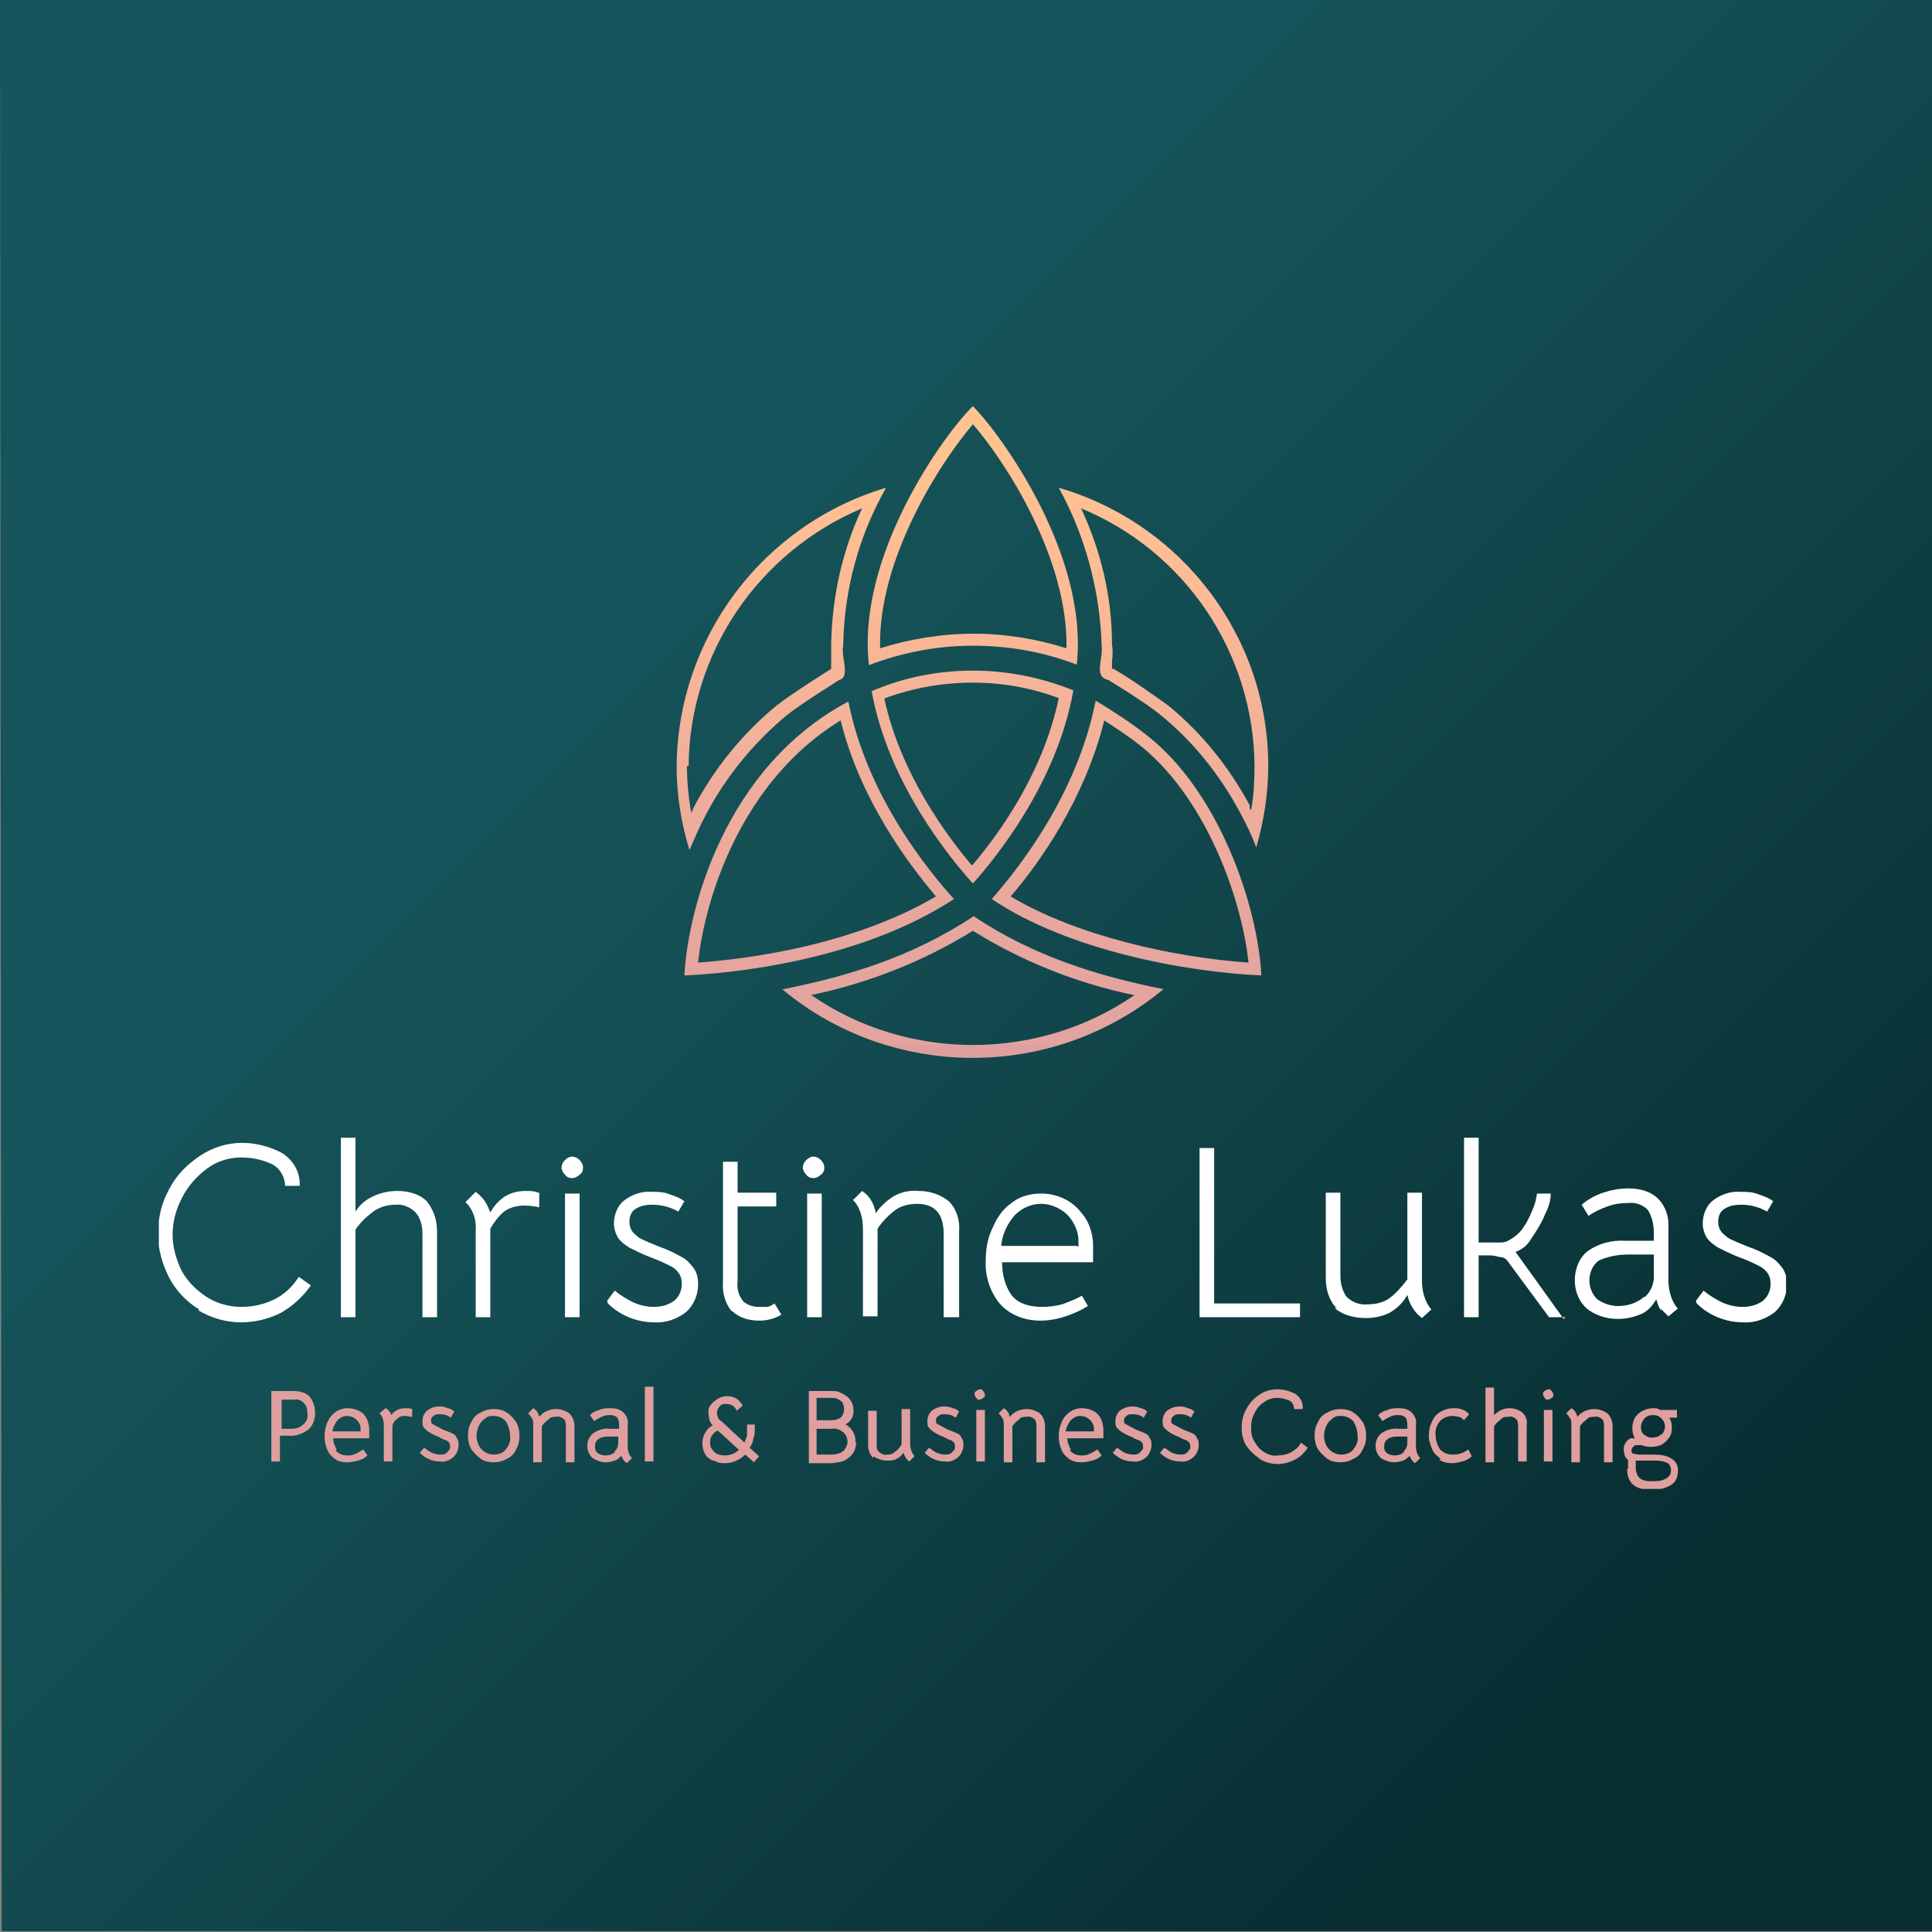
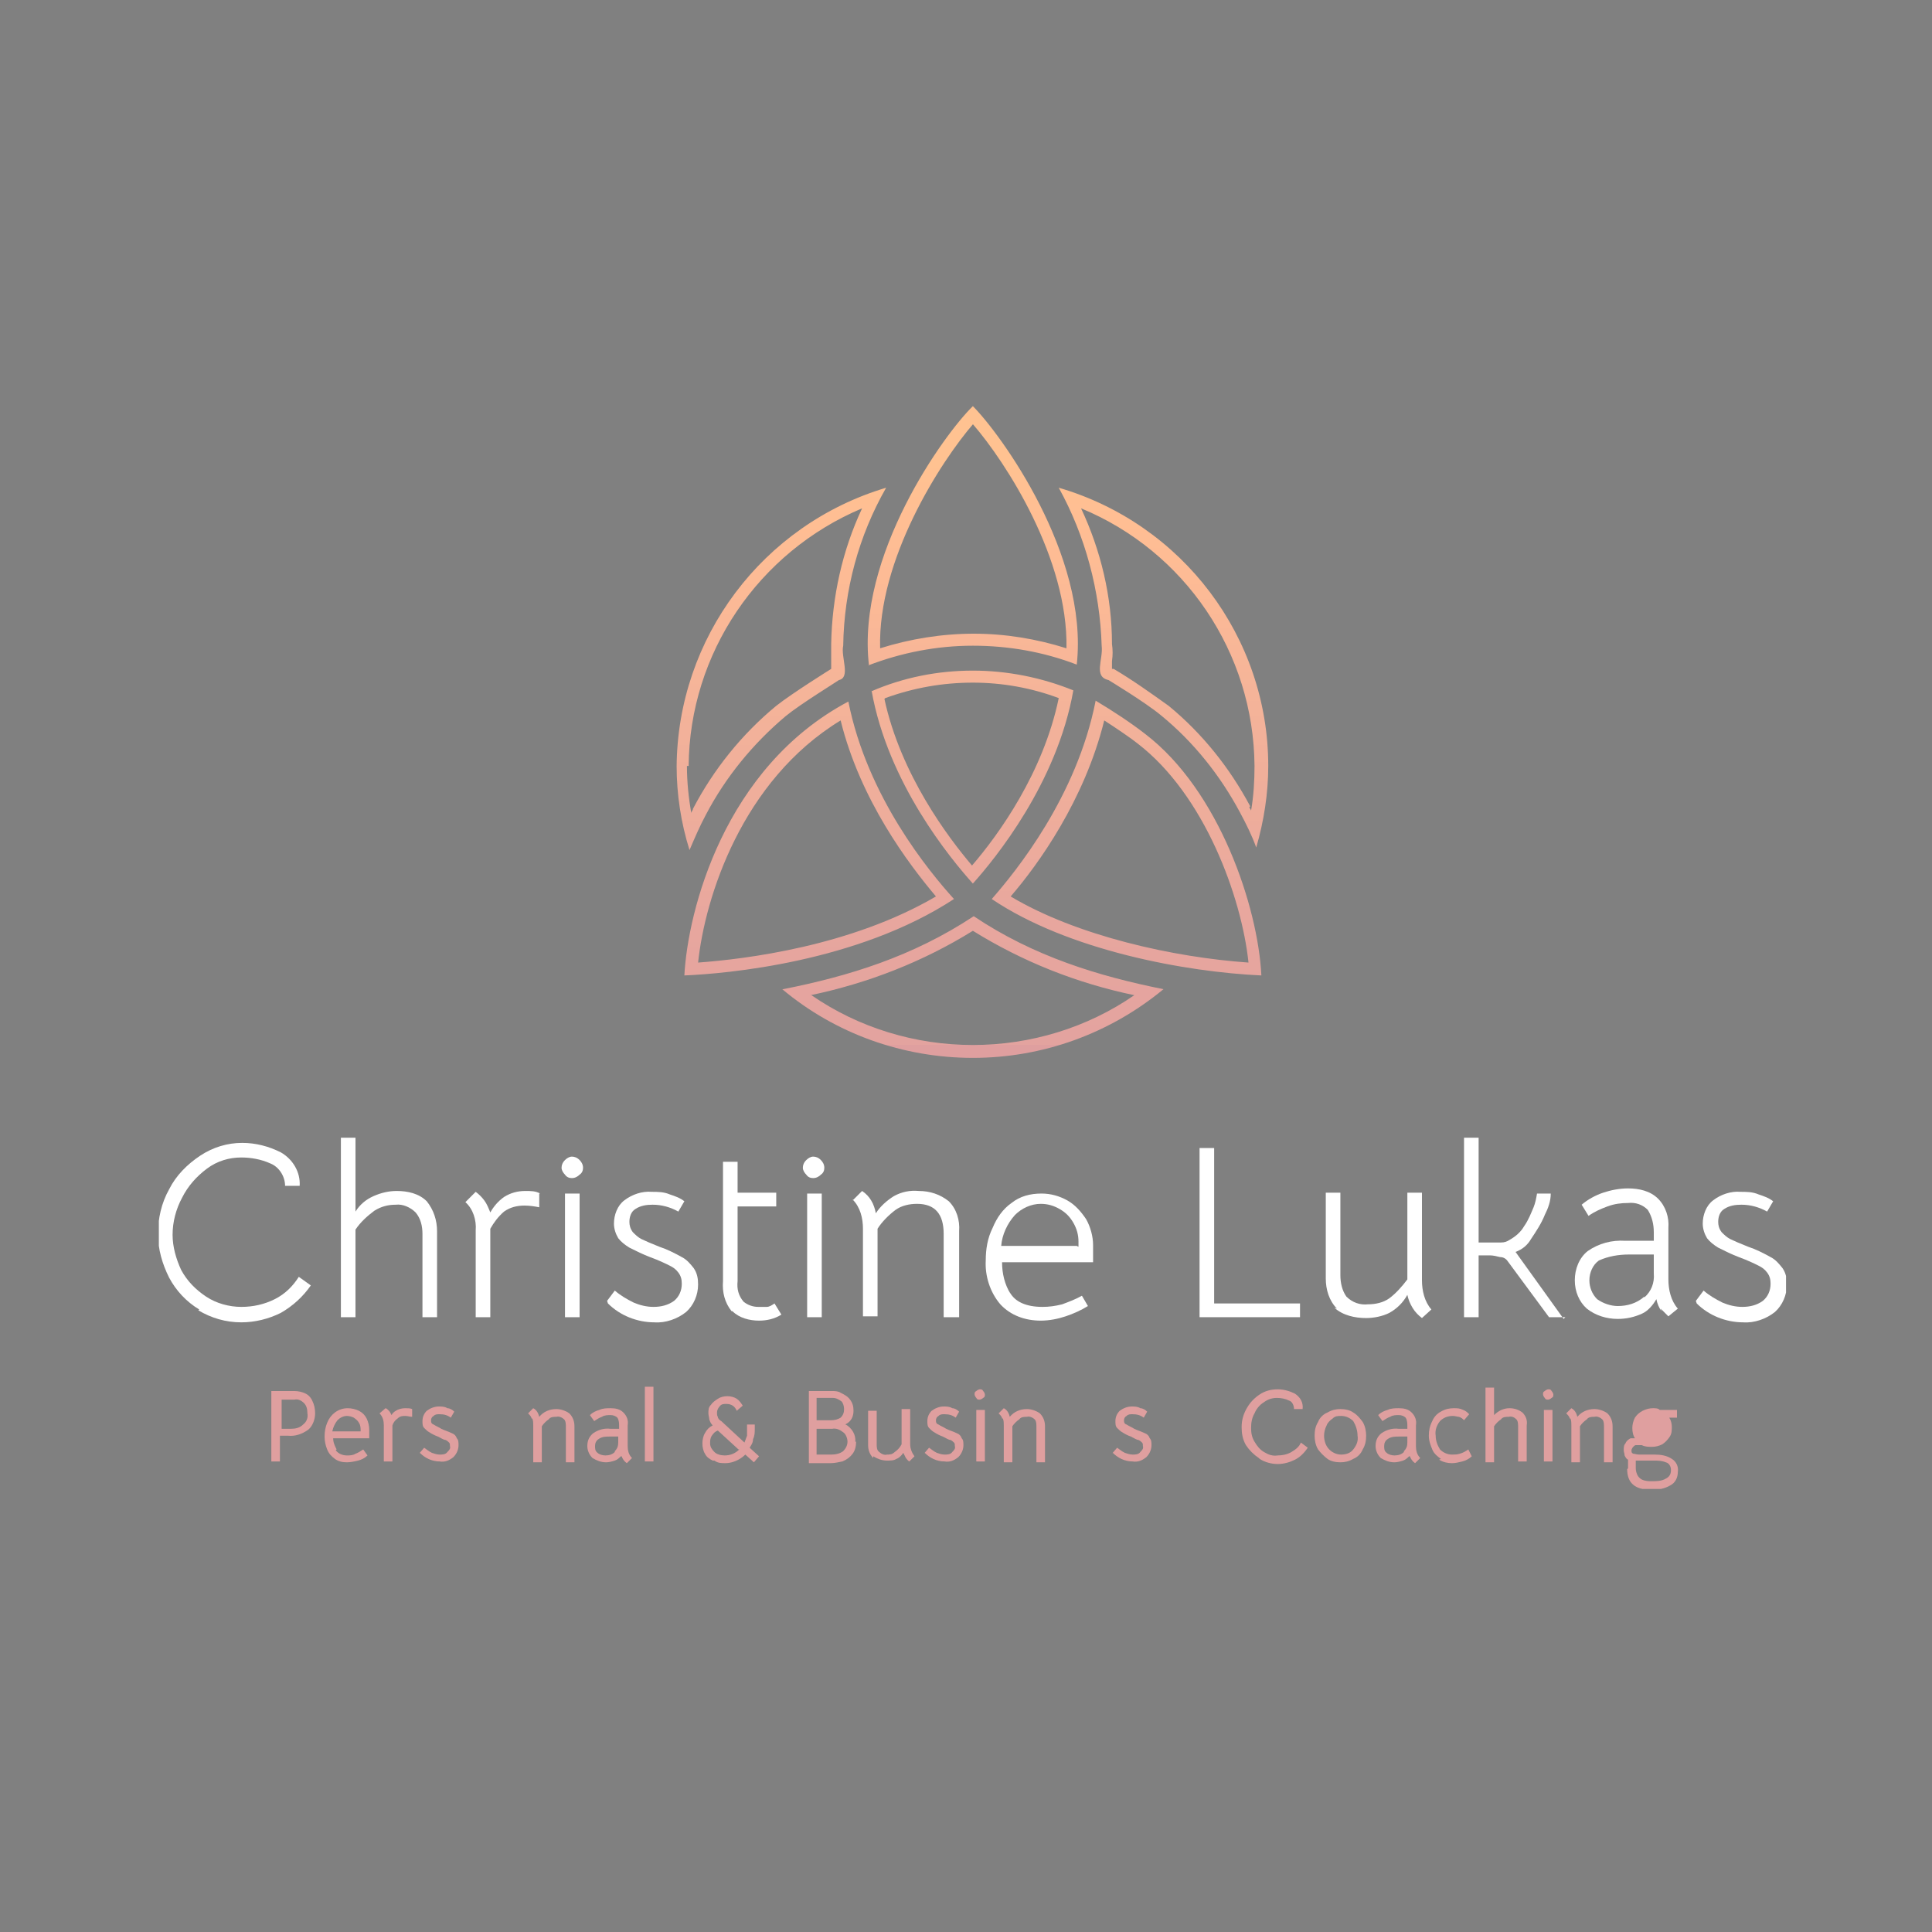
<svg xmlns="http://www.w3.org/2000/svg" id="Ebene_1" version="1.1" viewBox="0 0 225 225">
  <rect x="0" y="0" width="225" height="225" fill="#808080" stroke="none" />
  <defs>
    <style>
      .st0 {
        fill: url(#Unbenannter_Verlauf_3);
      }

      .st1 {
        fill: #fff;
      }

      .st2 {
        fill: none;
      }

      .st3 {
        clip-path: url(#clippath-1);
      }

      .st4 {
        fill: #df9f9f;
      }

      .st5 {
        clip-path: url(#clippath-2);
      }

      .st6 {
        clip-path: url(#clippath);
      }

      .st7 {
        fill: url(#Unbenannter_Verlauf_2);
      }
    </style>
    <clipPath id="clippath">
      <rect class="st2" width="225" height="225" />
    </clipPath>
    <linearGradient id="Unbenannter_Verlauf_3" data-name="Unbenannter Verlauf 3" x1="1.3" y1="224.3" x2="1.8" y2="224.3" gradientTransform="translate(-51549.2 49358.1) rotate(46) scale(318.2 -318.2)" gradientUnits="userSpaceOnUse">
      <stop offset="0" stop-color="#16555b" />
      <stop offset="0" stop-color="#155257" />
      <stop offset=".2" stop-color="#134e53" />
      <stop offset=".3" stop-color="#124a4f" />
      <stop offset=".4" stop-color="#11464b" />
      <stop offset=".5" stop-color="#0f4247" />
      <stop offset=".6" stop-color="#0e3e43" />
      <stop offset=".7" stop-color="#0d3a3f" />
      <stop offset=".8" stop-color="#0b363a" />
      <stop offset=".9" stop-color="#093236" />
      <stop offset="1" stop-color="#082e32" />
    </linearGradient>
    <clipPath id="clippath-1">
      <path class="st2" d="M101.1,77.5c3.9-1.5,8-2.3,12.2-2.3,4.1,0,8.2.7,12.1,2.2,1.4-12.8-8.9-26.9-12.1-30.1-3.3,3.2-13.6,17.4-12.1,30.2M113.3,49.4c3.9,4.5,11.1,15.7,10.9,26.1-3.5-1.1-7.1-1.7-10.8-1.7-3.7,0-7.4.6-10.9,1.7-.3-10.3,7-21.7,10.9-26.2M78.8,89.2c0,3.3.5,6.6,1.5,9.8.6-1.4,1.2-2.8,1.9-4.1,2.3-4.4,5.5-8.3,9.3-11.5,1.7-1.4,6.1-4.1,6.2-4.2,1.4-.3.2-2.7.5-4,.1-6.5,1.8-12.8,5-18.4-14.4,4.3-24.3,17.5-24.4,32.5M80.2,89.2c.1-13.1,8.1-24.9,20.2-30-2.3,4.9-3.5,10.3-3.6,15.8,0,.7,0,1.3,0,2,0,.3,0,.7,0,.9h0s-4.5,2.8-6.4,4.3c-4,3.3-7.3,7.4-9.7,12,0,.2-.2.3-.2.5-.3-1.8-.5-3.6-.5-5.5M128.3,75.2c.2,1.6-1,3.6.8,4,0,0,4.3,2.6,6.1,4.1,3.8,3.1,6.9,7,9.2,11.3.7,1.3,1.4,2.7,1.9,4.1.9-3.1,1.4-6.3,1.4-9.5,0-15-10-28.2-24.4-32.4,3.1,5.6,4.8,12,5,18.4M145.6,93.9c-2.4-4.5-5.6-8.5-9.5-11.7-2.1-1.5-4.2-3-6.4-4.3h-.2c0-.3,0-.6,0-.9.1-.7.1-1.3,0-2,0-5.5-1.3-10.9-3.6-15.8,12.1,5,20.1,16.8,20.2,30,0,1.7-.1,3.5-.4,5.2,0-.1-.2-.3-.2-.4M101.5,80.4c1.9,10.8,9.2,19.6,11.8,22.5,2.6-2.9,9.8-11.7,11.7-22.5-3.7-1.5-7.7-2.3-11.7-2.3-4.1,0-8.1.8-11.8,2.4M103.1,81.3c3.3-1.2,6.7-1.8,10.2-1.8,3.4,0,6.8.6,10,1.8-1.8,8.7-7,15.9-10.1,19.5-2.8-3.3-8.3-10.6-10.2-19.4M115.5,104.7c8.9,6,22.6,8.5,31.4,8.9-.4-8-4.9-21.5-13.5-28.1-1.8-1.4-3.8-2.7-5.8-3.9-2.2,11.2-9.3,19.9-12.1,23.1M117.7,104.4c3.2-3.7,8.6-11.2,10.9-20.5,1.4.9,3.3,2.2,3.9,2.7h0s0,0,0,0c7.8,6,12.1,17.9,12.9,25.5-8.7-.6-20-3.1-27.7-7.7M79.7,113.6c4.8-.2,20.1-1.5,31.4-8.9-2.9-3.2-10.1-11.9-12.3-23-14.5,7.7-18.7,24.4-19.1,31.9M97.9,83.9c2.3,9.3,7.9,16.7,11.1,20.5-9.9,5.8-22.2,7.3-27.7,7.7.8-7.6,5.1-21.2,16.6-28.2M91.1,115.2c6.2,5.2,14.1,8,22.2,8,8.1,0,15.9-2.8,22.2-8-7.5-1.5-15.1-3.8-22.1-8.5-7.1,4.7-14.6,7-22.2,8.5M94.4,115.9c6.7-1.4,13.1-3.9,18.9-7.5,5.8,3.6,12.1,6.1,18.8,7.5-5.5,3.8-12.1,5.8-18.8,5.8-6.7,0-13.3-2-18.8-5.8h0Z" />
    </clipPath>
    <linearGradient id="Unbenannter_Verlauf_2" data-name="Unbenannter Verlauf 2" x1="-.8" y1="223.6" x2="-.5" y2="223.6" gradientTransform="translate(50434.9 -58.5) rotate(-90) scale(225 -225)" gradientUnits="userSpaceOnUse">
      <stop offset="0" stop-color="#df9f9f" />
      <stop offset="0" stop-color="#e3a39f" />
      <stop offset=".2" stop-color="#e7a69e" />
      <stop offset=".3" stop-color="#ebaa9d" />
      <stop offset=".4" stop-color="#eead9b" />
      <stop offset=".5" stop-color="#f1b09a" />
      <stop offset=".6" stop-color="#f5b499" />
      <stop offset=".7" stop-color="#f9b797" />
      <stop offset=".8" stop-color="#fdbb95" />
      <stop offset=".9" stop-color="#ffbe93" />
      <stop offset="1" stop-color="#ffc291" />
    </linearGradient>
    <clipPath id="clippath-2">
      <rect class="st2" x="18.5" y="47.3" width="189.5" height="126.1" />
    </clipPath>
  </defs>
  <g id="Gruppe_1691">
    <g class="st6">
      <g id="Gruppe_1651">
        <g id="Gruppe_1650">
-           <path id="Pfad_580" class="st0" d="M0,0h225c0-.1.1,224.9.1,224.9H.2C.2,225.1,0,0,0,0Z" />
-         </g>
+           </g>
      </g>
    </g>
    <g class="st3">
      <g id="Gruppe_1653">
        <g id="Gruppe_1652">
          <path id="Pfad_582" class="st7" d="M0,0h225v225H0V0Z" />
        </g>
      </g>
    </g>
    <g class="st5">
      <g id="Gruppe_1690">
        <g id="Gruppe_1654">
          <path id="Pfad_584" class="st4" d="M35.3,165.9c.4-.3.6-.8.5-1.3,0-.5-.1-.9-.4-1.2-.3-.3-.7-.5-1.1-.4h-1.5v3.4h.4c.3,0,.5,0,.6,0,.6,0,1.1-.1,1.5-.5M35.6,162.3c.4.2.7.6.8.9.2.4.3.9.3,1.4,0,.7-.3,1.5-.8,1.9-.7.5-1.5.8-2.4.7h-.9s0,3,0,3h-1v-8.2h2.7c.4,0,.9.1,1.3.3" />
        </g>
        <g id="Gruppe_1655">
          <path id="Pfad_585" class="st4" d="M42,166.7h0c0-.4,0-.7-.2-1-.1-.2-.3-.4-.6-.6-.2-.1-.5-.2-.8-.2-.4,0-.8.2-1.1.5-.3.4-.5.8-.6,1.3h3.2ZM39.1,168.9c.3.4.8.6,1.3.6.3,0,.7,0,1-.2.3-.1.6-.3.9-.5l.5.7c-.3.3-.7.5-1.1.6-.4.1-.9.2-1.3.2-.5,0-1-.1-1.4-.4-.4-.3-.7-.6-.9-1.1-.2-.5-.3-1-.3-1.5,0-.6.1-1.1.3-1.6.2-.5.5-.9.9-1.2.4-.3.9-.5,1.5-.5.4,0,.9.1,1.3.3.4.2.7.5.9.9.2.4.3.9.3,1.3,0,.2,0,.5,0,1h-4.2c0,.5.2.9.4,1.3" />
        </g>
        <g id="Gruppe_1656">
          <path id="Pfad_586" class="st4" d="M48,164.1v.9c-.3,0-.5-.1-.8-.1-.3,0-.6,0-.9.3-.3.2-.5.5-.6.8v4.2h-1v-4.2c0-.5-.1-1-.5-1.4l.7-.6c.1,0,.3.2.4.3.1.1.2.3.3.5.1-.2.3-.4.5-.5.3-.2.7-.3,1.1-.3.3,0,.6,0,.8.1" />
        </g>
        <g id="Gruppe_1657">
          <path id="Pfad_587" class="st4" d="M48.8,169.3l.6-.7c.3.2.5.4.9.6.3.1.6.2.9.2.3,0,.7,0,.9-.3.2-.2.4-.4.3-.7,0-.2,0-.3-.1-.4-.1-.1-.2-.2-.4-.3-.2,0-.5-.2-.9-.4-.3-.1-.7-.3-1-.5-.2-.1-.4-.3-.6-.5-.2-.2-.2-.5-.2-.8,0-.5.2-.9.5-1.2.4-.3.9-.5,1.4-.5.3,0,.7,0,1,.2.3,0,.6.2.8.4l-.4.7c-.4-.3-.8-.4-1.3-.4-.3,0-.5,0-.7.2-.2.1-.3.3-.3.5,0,.2,0,.4.3.5.3.2.6.3.9.5.4.2.8.3,1.2.5.3.1.5.3.6.6.2.2.2.5.2.8,0,.5-.2,1-.6,1.4-.5.4-1,.6-1.6.5-.9,0-1.7-.4-2.3-1" />
        </g>
        <g id="Gruppe_1658">
-           <path id="Pfad_588" class="st4" d="M58.9,168.8c.4-.5.6-1,.5-1.6,0-.6-.2-1.2-.5-1.7-.4-.4-.9-.6-1.4-.6-.4,0-.7,0-1,.3-.3.2-.6.5-.7.8-.2.4-.3.8-.3,1.2,0,.6.2,1.2.6,1.6.4.4.9.6,1.4.6.6,0,1.1-.2,1.4-.6M56,169.9c-.4-.3-.8-.7-1.1-1.1-.3-.5-.4-1.1-.4-1.6,0-.6.1-1.1.4-1.6.2-.5.6-.9,1.1-1.1.5-.3,1-.4,1.5-.4.5,0,1.1.1,1.5.4.5.3.8.7,1.1,1.1.3.5.4,1.1.4,1.6,0,.6-.1,1.1-.4,1.6-.2.5-.6.9-1.1,1.1-.5.3-1,.4-1.5.4-.5,0-1.1-.1-1.5-.4" />
-         </g>
+           </g>
        <g id="Gruppe_1659">
          <path id="Pfad_589" class="st4" d="M61.9,165.2c0-.2-.2-.4-.4-.6l.6-.6c.4.2.6.6.7,1,.5-.6,1.2-.9,2-.9.5,0,1.1.2,1.5.5.4.4.6.9.6,1.5v4.2h-1s0-4.1,0-4.1c0-.3,0-.7-.2-.9-.2-.2-.6-.4-.9-.3-.3,0-.7,0-.9.3-.3.2-.6.5-.8.8v4.2h-1v-4.3c0-.3,0-.5-.1-.8" />
        </g>
        <g id="Gruppe_1660">
          <path id="Pfad_590" class="st4" d="M71.6,169c.3-.3.4-.6.4-1v-.7h-1c-.4,0-.9,0-1.3.3-.3.2-.4.5-.4.8,0,.3,0,.6.3.8.2.2.6.3.9.3.4,0,.8-.1,1.1-.4M72.3,169.6c-.2.2-.4.4-.7.5-.3.1-.7.2-1,.2-.6,0-1.1-.2-1.6-.5-.4-.4-.6-.9-.6-1.4,0-.6.2-1.1.7-1.5.6-.4,1.3-.6,2-.5h1v-.3c0-.3,0-.7-.2-1-.2-.2-.5-.3-.8-.3-.3,0-.7,0-1,.2-.3.1-.6.3-.9.5l-.5-.7c.3-.3.7-.5,1.1-.6.4-.2.9-.2,1.3-.2.6,0,1.1.1,1.5.5.4.4.6.9.5,1.5v2.4c0,.5.1,1,.5,1.4l-.6.6c-.3-.2-.5-.5-.6-.8" />
        </g>
        <path id="Pfad_591" class="st4" d="M75.1,161.5h1v8.7h-1v-8.7Z" />
        <g id="Gruppe_1661">
          <path id="Pfad_592" class="st4" d="M86,168.8l-2.4-2.2c-.3.1-.5.3-.7.6-.2.3-.2.6-.2.9,0,.4.2.7.5,1,.3.3.8.4,1.2.4.6,0,1.2-.2,1.7-.7M83,170.1c-.4-.2-.7-.4-.9-.8-.2-.3-.3-.8-.3-1.2,0-.4.1-.9.3-1.2.2-.4.5-.7.9-.9-.2-.2-.3-.4-.4-.7,0-.2-.1-.5-.1-.7,0-.4,0-.7.3-1,.2-.3.5-.5.8-.7.3-.2.7-.3,1.1-.3.4,0,.8.1,1.1.3.3.2.5.5.7.8l-.7.6c-.2-.5-.6-.8-1.2-.8-.3,0-.6,0-.8.3-.2.2-.3.5-.3.7,0,.2,0,.4.1.5,0,.2.2.4.4.5l2.7,2.5c.1-.3.2-.5.3-.8,0-.3,0-.5,0-.8v-.5h.9v.5c0,.4,0,.8-.2,1.2,0,.4-.2.7-.4,1l1.1,1-.6.7-1-.9c-.6.6-1.5,1-2.3,1-.5,0-.9,0-1.3-.3" />
        </g>
        <g id="Gruppe_1662">
          <path id="Pfad_593" class="st4" d="M98.2,169c.3-.3.5-.7.5-1.1,0-.4-.2-.9-.5-1.1-.4-.3-.8-.5-1.3-.4h-1.8v3h.9s.8,0,.8,0c.5,0,1-.1,1.4-.4M95.1,162.8v2.6h1.7c.4,0,.8-.1,1.1-.3.3-.3.4-.6.4-1,0-.3-.1-.7-.3-.9-.3-.2-.6-.4-1-.4h-1.9ZM99.7,167.9c0,.5-.1,1-.4,1.4-.3.4-.7.7-1.2.9-.5.1-.9.2-1.4.2-.8,0-1.4,0-1.8,0h-.7v-8.4h2.7c.3,0,.7,0,1,.2.4.2.8.4,1.1.8.3.4.4.8.4,1.3,0,.7-.3,1.3-1,1.6,0,0-.2,0-.3,0,0,0,.1,0,.2,0,0,0,.2,0,.2,0,.7.4,1.2,1.2,1.1,2" />
        </g>
        <g id="Gruppe_1663">
          <path id="Pfad_594" class="st4" d="M101.7,169.8c-.4-.4-.6-.9-.6-1.5v-4h1v3.9c0,.3,0,.7.3.9.2.2.6.4.9.3.3,0,.6,0,.9-.3.3-.2.6-.5.8-.9v-4.1h1v4.1c0,.5.2,1,.5,1.4l-.6.6c-.2-.1-.3-.3-.4-.4-.1-.2-.2-.4-.3-.6-.2.3-.5.6-.8.7-.3.2-.7.2-1.1.2-.6,0-1.1-.2-1.6-.5" />
        </g>
        <g id="Gruppe_1664">
          <path id="Pfad_595" class="st4" d="M107.6,169.3l.6-.7c.3.2.5.4.9.6.3.1.6.2.9.2.3,0,.7,0,.9-.3.2-.2.4-.4.3-.7,0-.2,0-.3-.1-.4-.1-.1-.2-.2-.4-.3-.2,0-.5-.2-.9-.4-.3-.1-.7-.3-1-.5-.2-.1-.4-.3-.6-.5-.2-.2-.2-.5-.2-.8,0-.5.2-.9.5-1.2.4-.3.9-.5,1.4-.5.3,0,.7,0,1,.2.3,0,.6.2.8.4l-.4.7c-.4-.3-.8-.4-1.3-.4-.3,0-.5,0-.7.2-.2.1-.3.3-.3.5,0,.2,0,.4.3.5.3.2.6.3.9.5.4.2.8.3,1.2.5.3.1.5.3.6.6.2.2.2.5.2.8,0,.5-.2,1-.6,1.4-.5.4-1,.6-1.6.5-.9,0-1.7-.4-2.3-1" />
        </g>
        <g id="Gruppe_1665">
          <path id="Pfad_596" class="st4" d="M113.7,164.2h1v6h-1v-6ZM113.7,162.8c-.1-.1-.2-.3-.2-.4,0-.2,0-.3.2-.4.1-.1.3-.2.4-.2.2,0,.3,0,.4.2.1.1.2.3.2.4,0,.2,0,.3-.2.4-.1.1-.3.2-.4.2-.2,0-.3,0-.4-.2" />
        </g>
        <g id="Gruppe_1666">
          <path id="Pfad_597" class="st4" d="M116.7,165.2c0-.2-.2-.4-.4-.6l.6-.6c.4.2.6.6.7,1,.5-.6,1.2-.9,2-.9.5,0,1.1.2,1.5.5.4.4.6.9.6,1.5v4.2h-1s0-4.1,0-4.1c0-.3,0-.7-.2-.9-.2-.2-.6-.4-.9-.3-.3,0-.7,0-.9.3-.3.2-.6.5-.8.8v4.2h-1v-4.3c0-.3,0-.5-.1-.8" />
        </g>
        <g id="Gruppe_1667">
-           <path id="Pfad_598" class="st4" d="M127.4,166.7h0c0-.4,0-.7-.2-1-.1-.2-.3-.4-.6-.6-.2-.1-.5-.2-.8-.2-.4,0-.8.2-1.1.5-.3.4-.5.8-.6,1.3h3.2ZM124.6,168.9c.3.4.8.6,1.3.6.3,0,.7,0,1-.2.3-.1.6-.3.9-.5l.5.7c-.3.3-.7.5-1.1.6-.4.1-.9.2-1.3.2-.5,0-1-.1-1.4-.4-.4-.3-.7-.6-.9-1.1-.2-.5-.3-1-.3-1.5,0-.6.1-1.1.3-1.6.2-.5.5-.9.9-1.2.4-.3.9-.5,1.5-.5.4,0,.9.1,1.3.3.4.2.7.5.9.9.2.4.3.9.3,1.3,0,.2,0,.5,0,1h-4.2c0,.5.2.9.4,1.3" />
-         </g>
+           </g>
        <g id="Gruppe_1668">
          <path id="Pfad_599" class="st4" d="M129.5,169.3l.6-.7c.3.2.5.4.9.6.3.1.6.2.9.2.3,0,.7,0,.9-.3.2-.2.4-.4.3-.7,0-.2,0-.3-.1-.4-.1-.1-.2-.2-.4-.3-.2,0-.5-.2-.9-.4-.3-.1-.7-.3-1-.5-.2-.1-.4-.3-.6-.5-.2-.2-.2-.5-.2-.8,0-.5.2-.9.5-1.2.4-.3.9-.5,1.4-.5.3,0,.7,0,1,.2.3,0,.6.2.8.4l-.4.7c-.4-.3-.8-.4-1.3-.4-.3,0-.5,0-.7.2-.2.1-.3.3-.3.5,0,.2,0,.4.3.5.3.2.6.3.9.5.4.2.8.3,1.2.5.3.1.5.3.6.6.2.2.2.5.2.8,0,.5-.2,1-.6,1.4-.5.4-1,.6-1.6.5-.9,0-1.7-.4-2.3-1" />
        </g>
        <g id="Gruppe_1669">
-           <path id="Pfad_600" class="st4" d="M135,169.3l.6-.7c.3.2.6.4.9.6.3.1.6.2.9.2.3,0,.7,0,.9-.3.2-.2.4-.4.3-.7,0-.2,0-.3-.1-.4-.1-.1-.2-.2-.4-.3-.2,0-.5-.2-.9-.4-.3-.1-.7-.3-1-.5-.2-.1-.4-.3-.6-.5-.2-.2-.2-.5-.2-.8,0-.5.2-.9.5-1.2.4-.3.9-.5,1.4-.5.3,0,.7,0,1,.2.3,0,.6.2.8.4l-.4.7c-.4-.3-.8-.4-1.3-.4-.3,0-.5,0-.7.2-.2.1-.3.3-.3.5,0,.2,0,.4.3.5.3.2.6.3.9.5.4.2.8.3,1.2.5.3.1.5.3.6.6.2.2.2.5.2.8,0,.5-.2,1-.6,1.4-.5.4-1,.6-1.6.5-.9,0-1.7-.4-2.3-1" />
-         </g>
+           </g>
        <g id="Gruppe_1670">
          <path id="Pfad_601" class="st4" d="M146.6,169.8c-.6-.4-1.1-.9-1.5-1.5-.4-.7-.5-1.4-.5-2.1,0-.8.2-1.5.6-2.2.4-.7.9-1.2,1.5-1.6.6-.4,1.3-.6,2.1-.6.7,0,1.4.2,2,.5.6.4,1,1,.9,1.8h-1c0-.4-.2-.9-.6-1-.4-.2-.9-.3-1.4-.3-.6,0-1.1.2-1.5.5-.5.3-.9.8-1.1,1.3-.3.5-.4,1.1-.4,1.7,0,.6.1,1.1.4,1.6.3.5.6.9,1.1,1.2.5.3,1,.5,1.6.4.5,0,1.1-.1,1.6-.4.5-.3.9-.6,1.1-1.1l.8.6c-.4.6-.9,1.1-1.5,1.4-.6.3-1.3.5-2,.5-.7,0-1.5-.2-2.1-.6" />
        </g>
        <g id="Gruppe_1671">
          <path id="Pfad_602" class="st4" d="M157.6,168.8c.4-.5.6-1,.5-1.6,0-.6-.2-1.2-.5-1.7-.4-.4-.9-.6-1.4-.6-.4,0-.7,0-1,.3-.3.2-.6.5-.7.8-.2.4-.3.8-.3,1.2,0,.6.2,1.2.6,1.6.4.4.9.6,1.4.6.6,0,1.1-.2,1.4-.6M154.6,169.9c-.4-.3-.8-.7-1.1-1.1-.3-.5-.4-1.1-.4-1.6,0-.6.1-1.1.4-1.6.2-.5.6-.9,1.1-1.1.5-.3,1-.4,1.5-.4.5,0,1.1.1,1.5.4.5.3.8.7,1.1,1.1.3.5.4,1.1.4,1.6,0,.6-.1,1.1-.4,1.6-.2.5-.6.9-1.1,1.1-.5.3-1,.4-1.5.4-.5,0-1.1-.1-1.5-.4" />
        </g>
        <g id="Gruppe_1672">
          <path id="Pfad_603" class="st4" d="M163.5,169c.3-.3.4-.6.4-1v-.7h-1c-.4,0-.9,0-1.3.3-.3.2-.4.5-.4.8,0,.3,0,.6.3.8.2.2.6.3.9.3.4,0,.8-.1,1.1-.4M164.1,169.6c-.2.2-.4.4-.7.5-.3.1-.7.2-1,.2-.6,0-1.1-.2-1.6-.5-.4-.4-.6-.9-.6-1.4,0-.6.2-1.1.7-1.5.6-.4,1.3-.6,2-.5h1v-.3c0-.3,0-.7-.2-1-.2-.2-.5-.3-.8-.3-.3,0-.7,0-1,.2-.3.1-.6.3-.9.5l-.5-.7c.3-.3.7-.5,1.1-.6.4-.2.9-.2,1.3-.2.6,0,1.1.1,1.5.5.4.4.6.9.5,1.5v2.4c0,.5.1,1,.5,1.4l-.6.6c-.3-.2-.5-.5-.6-.8" />
        </g>
        <g id="Gruppe_1673">
          <path id="Pfad_604" class="st4" d="M167.8,169.9c-.4-.3-.8-.6-1-1.1-.2-.5-.4-1-.4-1.6,0-.6.1-1.1.4-1.7.2-.5.6-.9,1-1.1.5-.3,1-.4,1.5-.4.4,0,.7,0,1.1.2.3.1.5.3.7.5l-.6.7c-.2-.2-.3-.3-.6-.4-.2,0-.4-.1-.7-.1-.6,0-1.1.2-1.5.6-.4.5-.6,1.1-.5,1.7,0,.6.2,1.1.5,1.6.4.4.9.6,1.4.6.3,0,.6,0,.9-.1.4-.1.7-.3,1-.5l.4.8c-.3.3-.7.5-1.1.6-.4.1-.8.2-1.2.2-.5,0-1-.1-1.5-.4" />
        </g>
        <g id="Gruppe_1674">
          <path id="Pfad_605" class="st4" d="M174,161.5v3.3c.5-.5,1.1-.8,1.8-.8.6,0,1.1.2,1.5.5.4.4.6.9.5,1.5v4.2h-1v-4c0-.3,0-.7-.2-.9-.2-.2-.5-.4-.9-.3-.3,0-.7,0-.9.3-.3.2-.6.5-.8.8v4.2h-1v-8.7h1Z" />
        </g>
        <g id="Gruppe_1675">
          <path id="Pfad_606" class="st4" d="M179.8,164.2h1v6h-1v-6ZM179.9,162.8c-.1-.1-.2-.3-.2-.4,0-.2,0-.3.2-.4.1-.1.3-.2.4-.2.2,0,.3,0,.4.2.1.1.2.3.2.4,0,.2,0,.3-.2.4-.1.1-.3.2-.4.2-.2,0-.3,0-.4-.2" />
        </g>
        <g id="Gruppe_1676">
          <path id="Pfad_607" class="st4" d="M182.8,165.2c0-.2-.2-.4-.4-.6l.6-.6c.4.2.6.6.7,1,.5-.6,1.2-.9,2-.9.5,0,1.1.2,1.5.5.4.4.6.9.6,1.5v4.2h-1s0-4.1,0-4.1c0-.3,0-.7-.2-.9-.2-.2-.6-.4-.9-.3-.3,0-.7,0-.9.3-.3.2-.6.5-.8.8v4.2h-1v-4.3c0-.3,0-.5-.1-.8" />
        </g>
        <g id="Gruppe_1677">
-           <path id="Pfad_608" class="st4" d="M193.5,167.1c.2-.2.4-.6.4-.9,0-.4-.1-.7-.4-1-.3-.3-.6-.4-1-.4-.4,0-.7.1-1,.4-.2.3-.4.6-.4,1,0,.4.1.7.4.9.3.2.6.4,1,.3.4,0,.7-.1,1-.4M194,172.2c.4-.2.6-.5.6-1,0-.4-.2-.8-.6-.9-.5-.2-.9-.2-1.4-.2-.2,0-.3,0-.4,0s-.2,0-.4,0-.4,0-.7,0h-.3s0,0-.3,0v.9c0,.3.1.6.2.8.1.2.3.4.5.5.4.2.8.2,1.2.2.5,0,1.1,0,1.6-.3M189.6,171c0-.2,0-.4,0-.6,0-.2,0-.4,0-.4-.2-.1-.3-.3-.4-.5,0-.2-.1-.4-.1-.6,0-.3,0-.6.2-.8.1-.3.4-.5.6-.6.2,0,.3,0,.5,0-.2-.3-.3-.7-.3-1.2,0-.4.1-.8.3-1.2.2-.3.5-.6.9-.8.4-.2.8-.3,1.2-.3.3,0,.6,0,.8.2h2v.9h-.9c.2.3.3.7.3,1.1,0,.4,0,.8-.3,1.2-.2.3-.5.6-.8.8-.4.2-.8.3-1.2.3-.4,0-.8,0-1.2-.2-.1,0-.3,0-.4,0-.1,0-.2,0-.3,0-.1,0-.2.1-.3.2-.1.1-.2.3-.2.4,0,.2,0,.3.2.4.2,0,.4.1.7.1h.8s1,0,1,0c.7,0,1.4.1,2,.5.5.3.8.9.7,1.5,0,.7-.3,1.3-.9,1.6-.7.4-1.4.5-2.2.5-1.9,0-2.8-.8-2.8-2.4" />
+           <path id="Pfad_608" class="st4" d="M193.5,167.1M194,172.2c.4-.2.6-.5.6-1,0-.4-.2-.8-.6-.9-.5-.2-.9-.2-1.4-.2-.2,0-.3,0-.4,0s-.2,0-.4,0-.4,0-.7,0h-.3s0,0-.3,0v.9c0,.3.1.6.2.8.1.2.3.4.5.5.4.2.8.2,1.2.2.5,0,1.1,0,1.6-.3M189.6,171c0-.2,0-.4,0-.6,0-.2,0-.4,0-.4-.2-.1-.3-.3-.4-.5,0-.2-.1-.4-.1-.6,0-.3,0-.6.2-.8.1-.3.4-.5.6-.6.2,0,.3,0,.5,0-.2-.3-.3-.7-.3-1.2,0-.4.1-.8.3-1.2.2-.3.5-.6.9-.8.4-.2.8-.3,1.2-.3.3,0,.6,0,.8.2h2v.9h-.9c.2.3.3.7.3,1.1,0,.4,0,.8-.3,1.2-.2.3-.5.6-.8.8-.4.2-.8.3-1.2.3-.4,0-.8,0-1.2-.2-.1,0-.3,0-.4,0-.1,0-.2,0-.3,0-.1,0-.2.1-.3.2-.1.1-.2.3-.2.4,0,.2,0,.3.2.4.2,0,.4.1.7.1h.8s1,0,1,0c.7,0,1.4.1,2,.5.5.3.8.9.7,1.5,0,.7-.3,1.3-.9,1.6-.7.4-1.4.5-2.2.5-1.9,0-2.8-.8-2.8-2.4" />
        </g>
        <g id="Gruppe_1678">
          <path id="Pfad_609" class="st1" d="M23.2,152.5c-1.5-.9-2.7-2.2-3.5-3.7-.8-1.6-1.3-3.3-1.3-5.1,0-1.8.4-3.6,1.3-5.2.8-1.6,2.1-2.9,3.6-3.9,1.5-1,3.2-1.5,4.9-1.5,1.6,0,3.1.4,4.5,1.1,1.4.8,2.3,2.3,2.2,3.9h-1.7c0-1.1-.7-2.2-1.7-2.6-1.1-.5-2.3-.7-3.4-.7-1.4,0-2.8.4-4,1.3-1.2.9-2.2,2-2.9,3.4-.7,1.3-1.1,2.8-1.1,4.3,0,1.4.4,2.8,1,4.1.7,1.3,1.7,2.3,2.9,3.1,1.2.8,2.7,1.2,4.1,1.2,1.4,0,2.7-.3,3.9-.9,1.2-.6,2.1-1.5,2.8-2.6l1.4,1c-.9,1.3-2.1,2.4-3.5,3.2-1.4.7-3,1.1-4.6,1.1-1.8,0-3.5-.5-5-1.4" />
        </g>
        <g id="Gruppe_1679">
          <path id="Pfad_610" class="st1" d="M41.4,132.5v8.6c.5-.8,1.2-1.4,2.1-1.8.9-.4,1.8-.6,2.7-.6,1.3,0,2.6.3,3.5,1.2.8,1,1.2,2.2,1.2,3.5v10h-1.7v-9.7c0-.9-.2-1.8-.8-2.5-.6-.6-1.5-1-2.3-.9-.9,0-1.7.2-2.5.7-.8.6-1.6,1.3-2.2,2.2v10.2h-1.7v-20.9h1.7Z" />
        </g>
        <g id="Gruppe_1680">
          <path id="Pfad_611" class="st1" d="M62.8,139v1.6c-.5-.1-1.1-.2-1.7-.2-.9,0-1.7.2-2.4.7-.7.6-1.2,1.3-1.6,2v10.3h-1.7v-10.1c.1-1.2-.3-2.5-1.2-3.3l1.2-1.2c.4.3.7.6,1,1,.3.4.5.9.7,1.4.4-.7.9-1.3,1.6-1.8.8-.5,1.6-.7,2.5-.7.6,0,1.2,0,1.7.3" />
        </g>
        <path id="Pfad_612" class="st1" d="M65.8,139h1.7v14.4h-1.7v-14.4ZM65.8,136.8c-.2-.2-.4-.5-.4-.8,0-.3.1-.6.4-.9.2-.2.5-.4.8-.4.3,0,.6.1.9.4.2.2.4.5.4.9,0,.3-.1.6-.4.8-.2.2-.5.4-.9.4-.3,0-.6-.1-.8-.4" />
        <g id="Gruppe_1681">
          <path id="Pfad_613" class="st1" d="M70.7,151.5l.9-1.2c.7.6,1.4,1,2.2,1.4.7.3,1.5.5,2.3.5.9,0,1.7-.2,2.4-.7.6-.5.9-1.2.9-2,0-.5-.1-.9-.4-1.3-.3-.4-.6-.6-1-.8-.4-.2-1.2-.6-2.3-1-.8-.3-1.6-.7-2.4-1.1-.5-.3-1-.7-1.3-1.1-.3-.5-.5-1.1-.5-1.7,0-1,.4-2.1,1.2-2.7.9-.7,2.1-1.1,3.2-1,.7,0,1.4,0,2.1.3.6.2,1.2.4,1.7.8l-.7,1.2c-.9-.5-1.9-.8-3-.8-.7,0-1.4.1-2,.5-.5.3-.7.9-.7,1.5,0,.4.1.8.4,1.2.3.3.6.6,1,.8.4.2,1.1.5,2.1.9.9.3,1.7.7,2.6,1.2.6.3,1,.8,1.4,1.3.4.6.5,1.2.5,1.9,0,1.2-.5,2.4-1.4,3.2-1,.8-2.4,1.3-3.7,1.2-2,0-4-.8-5.4-2.2" />
        </g>
        <g id="Gruppe_1682">
          <path id="Pfad_614" class="st1" d="M85.2,152.7c-.8-1-1.1-2.2-1-3.5v-13.9h1.7v3.6h4.5v1.6h-4.5v8.7c-.1.9.1,1.7.7,2.4.5.4,1.1.6,1.7.6.3,0,.7,0,1,0,.3,0,.6-.2.9-.4l.8,1.3c-.8.5-1.7.7-2.6.7-1.1,0-2.3-.3-3.1-1.1" />
        </g>
        <path id="Pfad_615" class="st1" d="M94,139h1.7v14.4h-1.7v-14.4ZM93.9,136.8c-.2-.2-.4-.5-.4-.8,0-.3.1-.6.4-.9.2-.2.5-.4.8-.4.3,0,.6.1.9.4.2.2.4.5.4.9,0,.3-.1.6-.4.8-.2.2-.5.4-.9.4-.3,0-.6-.1-.8-.4" />
        <g id="Gruppe_1683">
          <path id="Pfad_616" class="st1" d="M99.3,139.8l1.1-1.1c.9.6,1.4,1.5,1.6,2.6.5-.8,1.3-1.5,2.1-2,.9-.5,1.9-.7,2.9-.6,1.3,0,2.5.4,3.5,1.2.9.9,1.3,2.2,1.2,3.5v10h-1.8v-9.7c0-2.3-1-3.5-3.1-3.5-.9,0-1.8.2-2.5.7-.8.6-1.6,1.4-2.1,2.2v10.2h-1.7v-10.2c0-1.2-.3-2.5-1.2-3.4" />
        </g>
        <g id="Gruppe_1684">
          <path id="Pfad_617" class="st1" d="M125.6,145.2c0-.2,0-.4,0-.6,0-.8-.2-1.5-.6-2.2-.4-.7-.9-1.2-1.6-1.6-.7-.4-1.4-.6-2.2-.6-1.1,0-2.2.5-3,1.3-.9,1-1.5,2.3-1.6,3.6h8.8ZM117.6,150.5c.6,1.1,1.9,1.7,3.8,1.7.8,0,1.5-.1,2.3-.3.8-.3,1.6-.6,2.3-1l.7,1.2c-.8.5-1.7.9-2.6,1.2-.9.3-1.9.5-2.9.5-1.8,0-3.5-.6-4.7-1.9-1.2-1.4-1.8-3.3-1.7-5.1,0-1.3.2-2.6.8-3.8.5-1.2,1.2-2.2,2.2-2.9,1-.8,2.2-1.1,3.5-1.1,1.1,0,2.1.3,3,.8.9.5,1.6,1.3,2.2,2.2.5.9.8,2,.8,3,0,.3,0,.6,0,.8s0,.4,0,.6v.6h-10.6c0,1.3.3,2.6,1,3.7" />
        </g>
        <g id="Gruppe_1685">
          <path id="Pfad_618" class="st1" d="M139.7,133.7h1.7v18.1h10v1.6h-11.7v-19.7Z" />
        </g>
        <g id="Gruppe_1686">
          <path id="Pfad_619" class="st1" d="M155.7,152.4c-.9-.9-1.3-2.2-1.3-3.5v-10h1.7v9.6c0,.9.2,1.8.7,2.5.7.7,1.6,1,2.5.9.9,0,1.8-.2,2.5-.7.8-.6,1.5-1.4,2.1-2.2v-10.1h1.7v10.2c0,1.2.3,2.5,1.1,3.4l-1.1,1c-.4-.3-.8-.7-1.1-1.2-.3-.5-.5-1-.6-1.5-.5.9-1.2,1.6-2.1,2.1-.8.4-1.8.6-2.7.6-1.3,0-2.7-.3-3.7-1.2" />
        </g>
        <g id="Gruppe_1687">
          <path id="Pfad_620" class="st1" d="M182.3,153.4h-1.9l-4.8-6.5c-.2-.3-.5-.5-.9-.5-.4-.1-.8-.2-1.2-.2h-1.3v7.2h-1.7v-20.9h1.7v12.2h1c.7,0,1.2,0,1.6,0,.4,0,.7-.1,1-.3.7-.4,1.3-.9,1.7-1.6.5-.7.8-1.5,1.1-2.2.2-.5.3-1,.4-1.6h1.6c0,.9-.3,1.7-.7,2.5-.4,1-1,1.9-1.6,2.8-.4.7-1,1.2-1.8,1.5l5.6,7.8Z" />
        </g>
        <g id="Gruppe_1688">
          <path id="Pfad_621" class="st1" d="M191.5,151.1c.8-.7,1.2-1.7,1.1-2.8v-2.2h-2.9c-1.2,0-2.4.2-3.5.7-.7.5-1.1,1.4-1.1,2.3,0,.8.3,1.6.9,2.2.7.5,1.6.8,2.4.8,1.1,0,2.2-.3,3.1-1.1M193.5,152.7c-.3-.4-.5-.9-.6-1.4-.4.7-1,1.4-1.7,1.7-.9.4-1.8.6-2.8.6-1.3,0-2.6-.4-3.6-1.2-.9-.8-1.4-2-1.4-3.3,0-1.3.5-2.6,1.5-3.4,1.3-.9,2.8-1.3,4.4-1.2h3.3v-1c0-.9-.2-1.8-.7-2.6-.6-.6-1.4-.9-2.3-.8-.8,0-1.6.1-2.4.4-.8.3-1.5.6-2.2,1.1l-.8-1.3c.7-.6,1.6-1.1,2.5-1.4.9-.3,1.9-.5,2.9-.5,1.3,0,2.6.3,3.5,1.2.9.9,1.3,2.2,1.2,3.4v6c0,1.2.3,2.5,1.1,3.4l-1.1.9c-.3-.3-.6-.6-.9-.9" />
        </g>
        <g id="Gruppe_1689">
          <path id="Pfad_622" class="st1" d="M197.5,151.5l.9-1.2c.7.6,1.4,1,2.2,1.4.7.3,1.5.5,2.3.5.9,0,1.7-.2,2.4-.7.6-.5.9-1.2.9-2,0-.5-.1-.9-.4-1.3-.3-.4-.6-.6-1-.8-.4-.2-1.2-.6-2.3-1-.8-.3-1.6-.7-2.4-1.1-.5-.3-1-.7-1.3-1.1-.3-.5-.5-1.1-.5-1.7,0-1,.4-2.1,1.2-2.7.9-.7,2.1-1.1,3.2-1,.7,0,1.4,0,2.1.3.6.2,1.2.4,1.7.8l-.7,1.2c-.9-.5-1.9-.8-3-.8-.7,0-1.4.1-2,.5-.5.3-.7.9-.7,1.5,0,.4.1.8.4,1.2.3.3.6.6,1,.8.4.2,1.1.5,2.1.9.9.3,1.7.7,2.6,1.2.6.3,1,.8,1.4,1.3.4.6.5,1.2.5,1.9,0,1.2-.5,2.4-1.4,3.2-1,.8-2.4,1.3-3.7,1.2-2,0-4-.8-5.4-2.2" />
        </g>
      </g>
    </g>
  </g>
</svg>